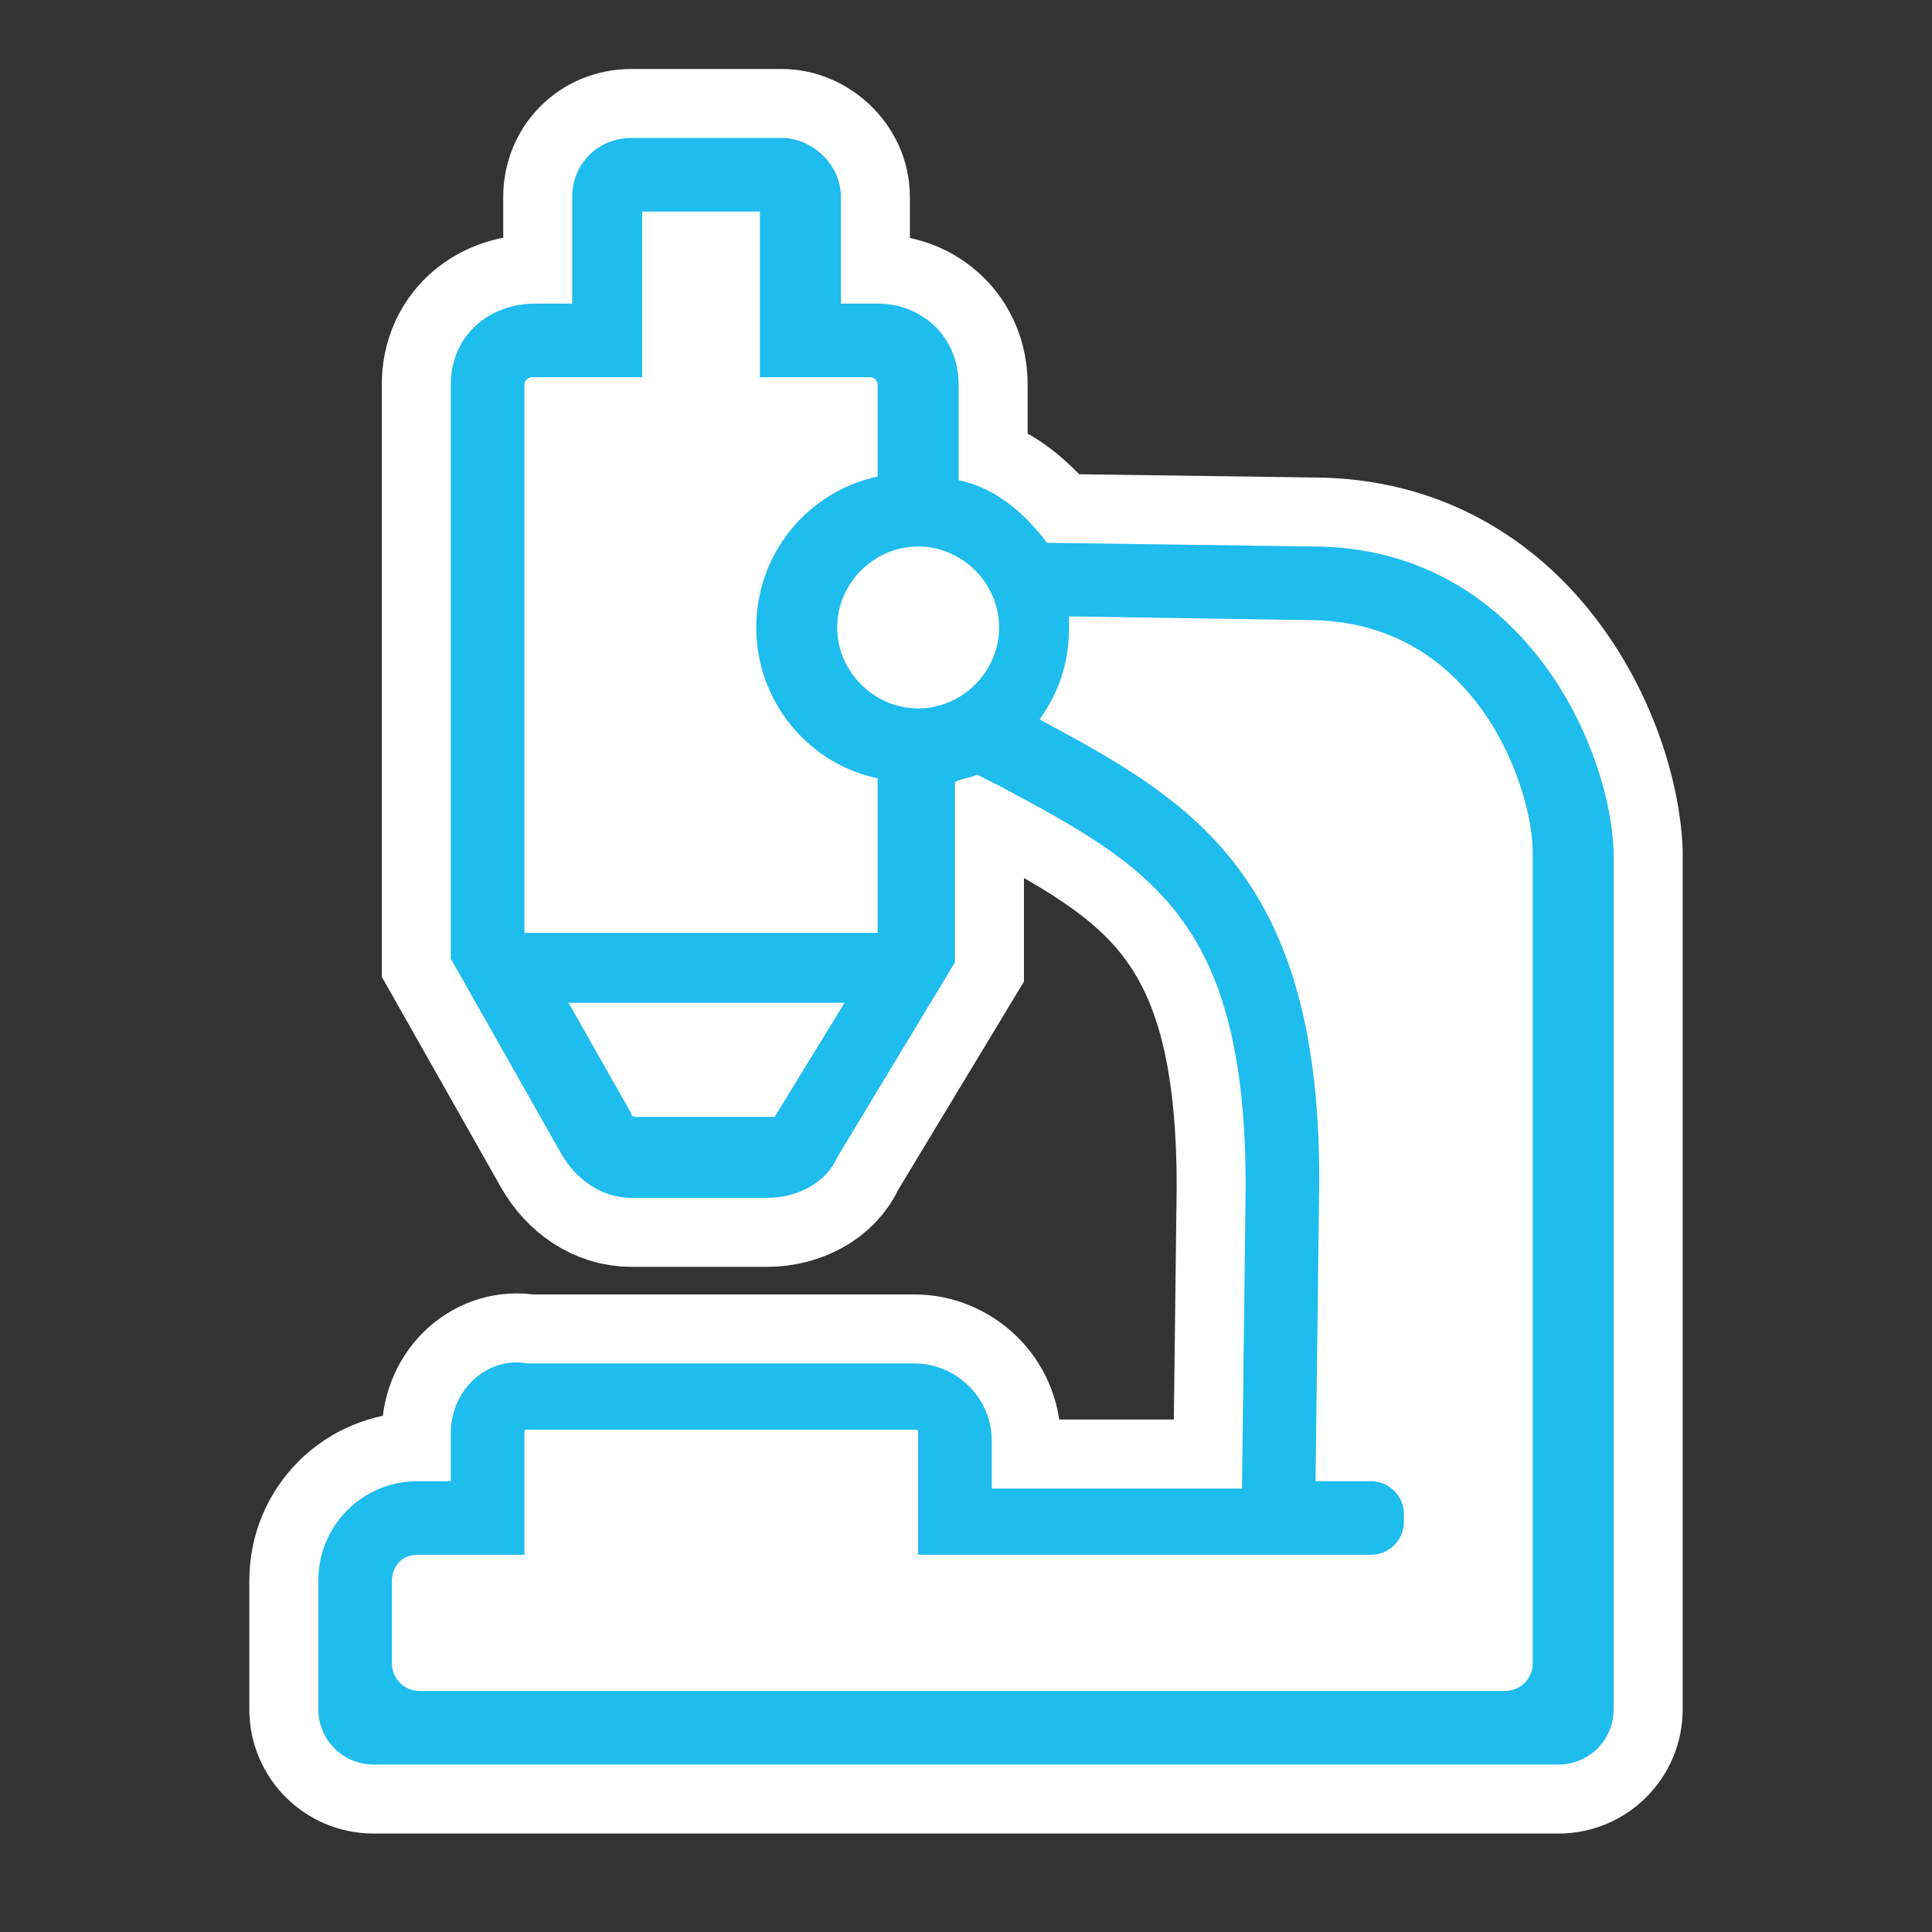
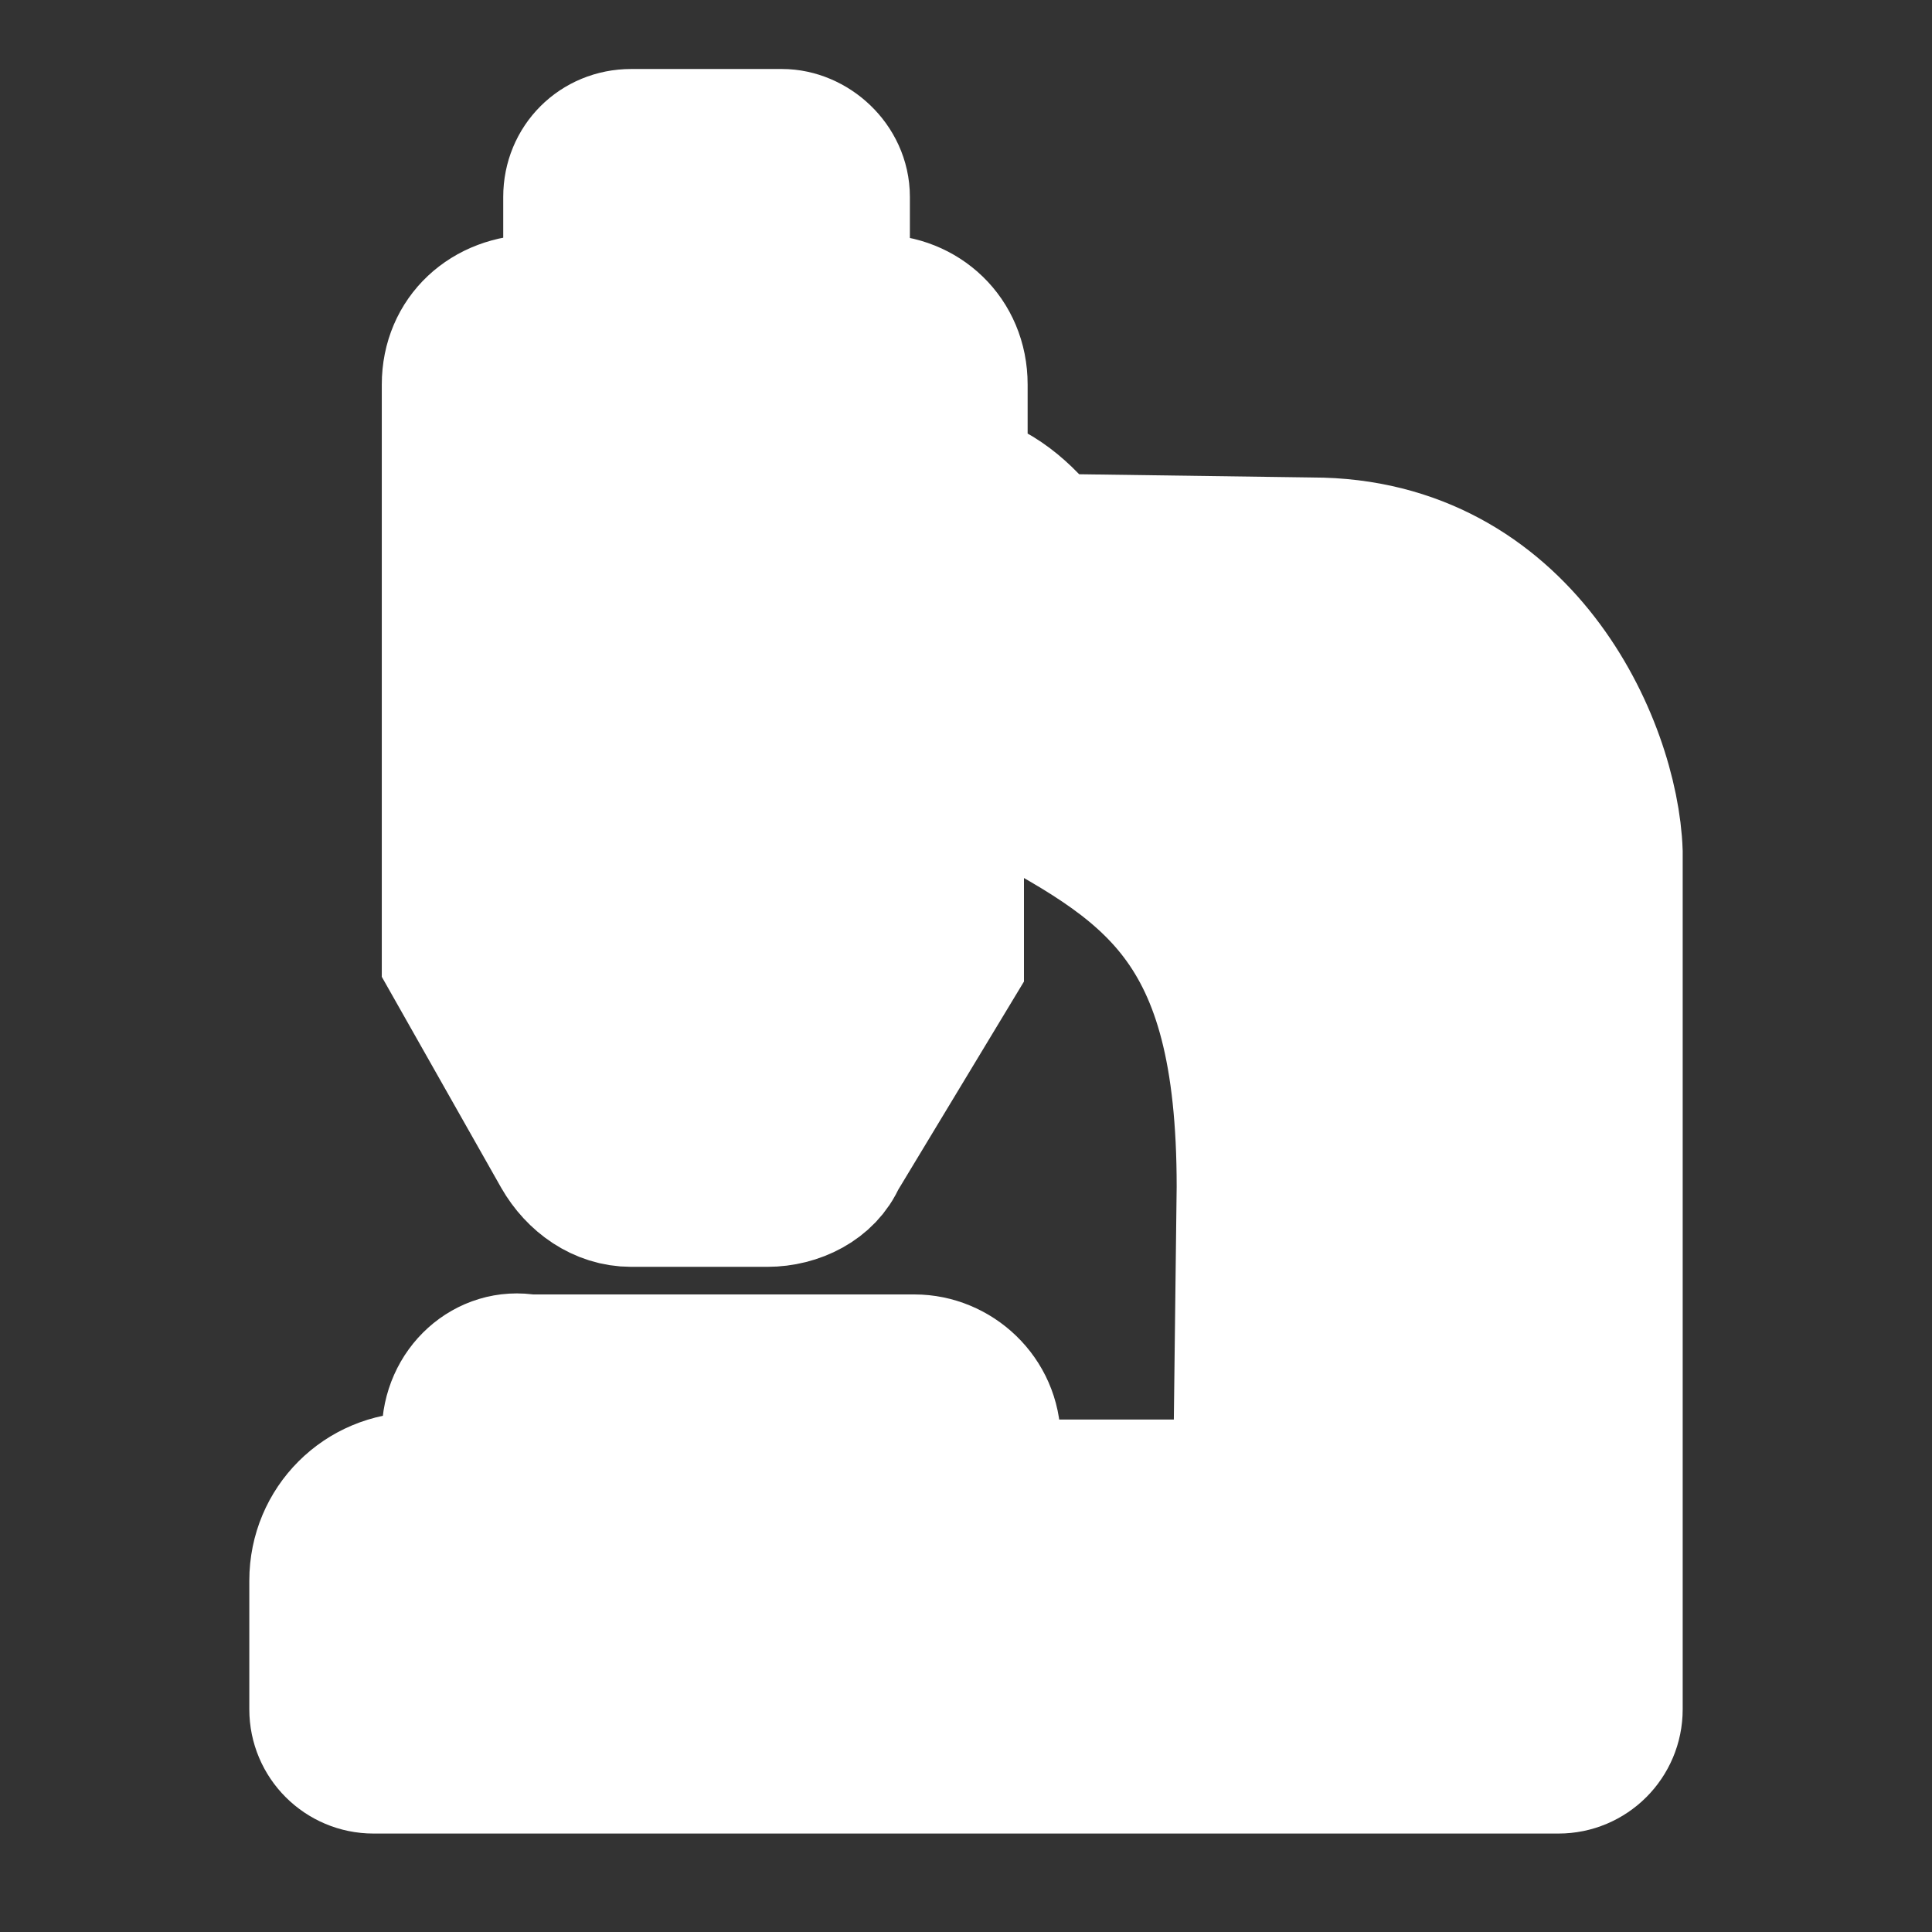
<svg xmlns="http://www.w3.org/2000/svg" width="70" height="70" viewBox="0 0 70 70" fill="none">
  <rect x="0" y="0" width="70" height="70" fill="#333333" stroke="none" />
  <path class="card__white-path" d="M47.533 19.8L37.933 19.667C37.133 18.6 36.067 17.667 34.733 17.4V13.933C34.733 12.2 33.4 11 31.8 11H30.467V7.133C30.467 5.933 29.4 5 28.333 5H22.867C21.667 5 20.733 5.933 20.733 7.133V11H19.4C17.667 11 16.333 12.2 16.333 13.933V34.733L20.333 41.8C20.867 42.733 21.8 43.4 22.867 43.4H27.8C28.867 43.4 29.933 42.867 30.333 41.933L34.6 34.867V28.333C34.867 28.2 35.133 28.2 35.4 28.067C35.667 28.2 35.933 28.333 36.2 28.467C41.667 31.4 45.133 33.267 45.133 43L45 53.933H36.333H35.933V52.2C35.933 50.6 34.6 49.4 33.133 49.4H19.133C17.667 49.133 16.333 50.333 16.333 51.933V53.667H16.2H15.133C13.133 53.667 11.533 55.267 11.533 57.267V61.933C11.533 63.038 12.429 63.933 13.533 63.933H56.467C57.571 63.933 58.467 63.038 58.467 61.933V30.867C58.333 27 55.133 19.8 47.533 19.8Z" fill="white" stroke="white" stroke-width="5" />
-   <path class="card__blue-path" fill-rule="evenodd" clip-rule="evenodd" d="M47.533 19.8L37.933 19.667C37.133 18.6 36.067 17.667 34.733 17.4V13.933C34.733 12.2 33.4 11 31.8 11H30.467V7.133C30.467 5.933 29.4 5 28.333 5H22.867C21.667 5 20.733 5.933 20.733 7.133V11H19.4C17.667 11 16.333 12.2 16.333 13.933V34.733L20.333 41.8C20.867 42.733 21.8 43.4 22.867 43.4H27.8C28.867 43.4 29.933 42.867 30.333 41.933L34.6 34.867V28.333C34.733 28.267 34.867 28.233 35 28.2C35.133 28.167 35.267 28.133 35.4 28.067L36.2 28.467C41.667 31.4 45.133 33.267 45.133 43L45 53.933H36.333H35.933V52.2C35.933 50.6 34.6 49.4 33.133 49.4H19.133C17.667 49.133 16.333 50.333 16.333 51.933V53.667H16.2H15.133C13.133 53.667 11.533 55.267 11.533 57.267V61.933C11.533 63.038 12.429 63.933 13.533 63.933H56.467C57.571 63.933 58.467 63.038 58.467 61.933V30.867C58.333 27 55.133 19.8 47.533 19.8ZM28.067 40.467H27.933H23C23 40.467 22.867 40.467 22.867 40.333L20.6 36.333H30.6L28.067 40.467ZM19 13.933V33.8H31.8V28.2C29.267 27.667 27.4 25.4 27.4 22.733C27.4 20.067 29.267 17.8 31.8 17.267V13.933C31.8 13.8 31.667 13.667 31.533 13.667H27.533V7.667H23.267V13.667H19.267C19.133 13.667 19 13.8 19 13.933ZM33.267 25.667C31.667 25.667 30.333 24.333 30.333 22.733C30.333 21.133 31.667 19.8 33.267 19.8C34.867 19.8 36.2 21.133 36.2 22.733C36.2 24.333 34.867 25.667 33.267 25.667ZM14.2 60.267C14.2 60.819 14.648 61.267 15.2 61.267H54.533C55.086 61.267 55.533 60.819 55.533 60.267V30.867C55.533 28.6 53.533 22.467 47.4 22.467L38.733 22.333V22.733C38.733 24.067 38.333 25.133 37.667 26.067C43.133 29 47.8 31.667 47.8 42.733L47.667 53.4V53.667H49.667C50.333 53.667 50.867 54.2 50.867 54.867V55.133C50.867 55.8 50.333 56.333 49.667 56.333H44.6H33.267V51.933C33.267 51.8 33.267 51.8 33.133 51.8H19.133C19.067 51.8 19.033 51.8 19.017 51.817C19 51.833 19 51.867 19 51.933V56.333H15.133C14.467 56.333 14.2 56.867 14.2 57.267V60.267Z" fill="#1FBCEE" />
</svg>